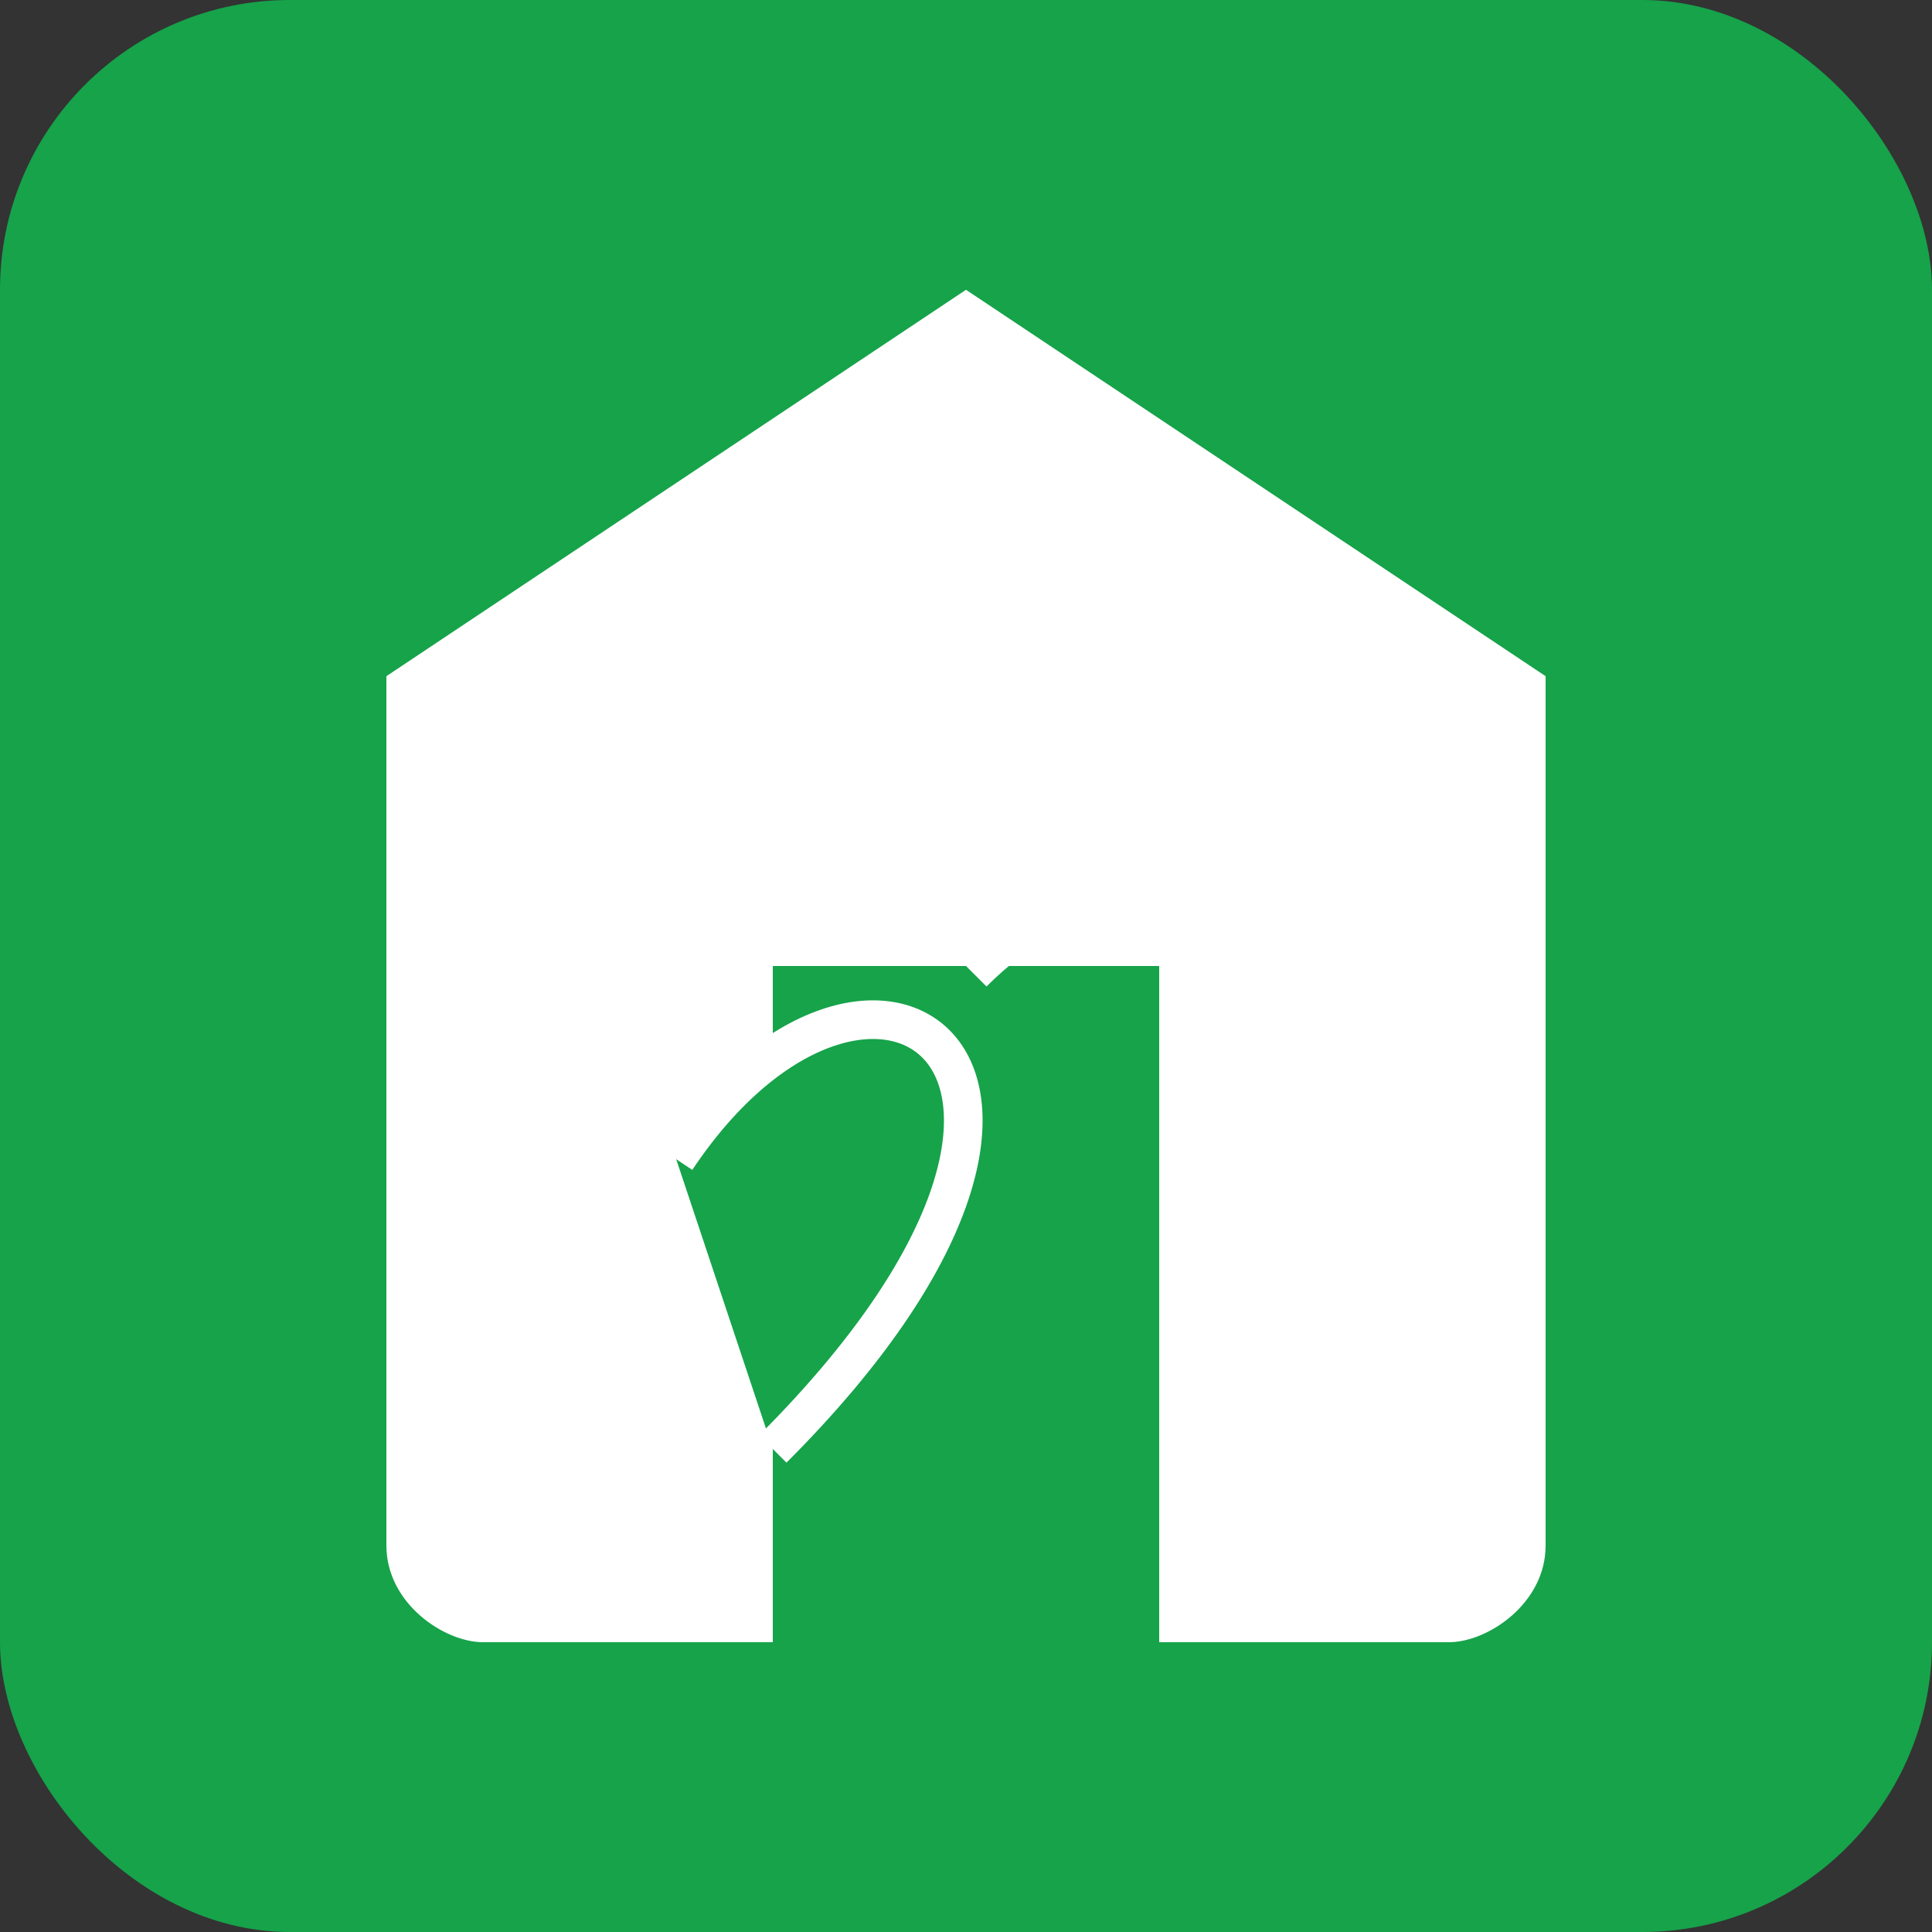
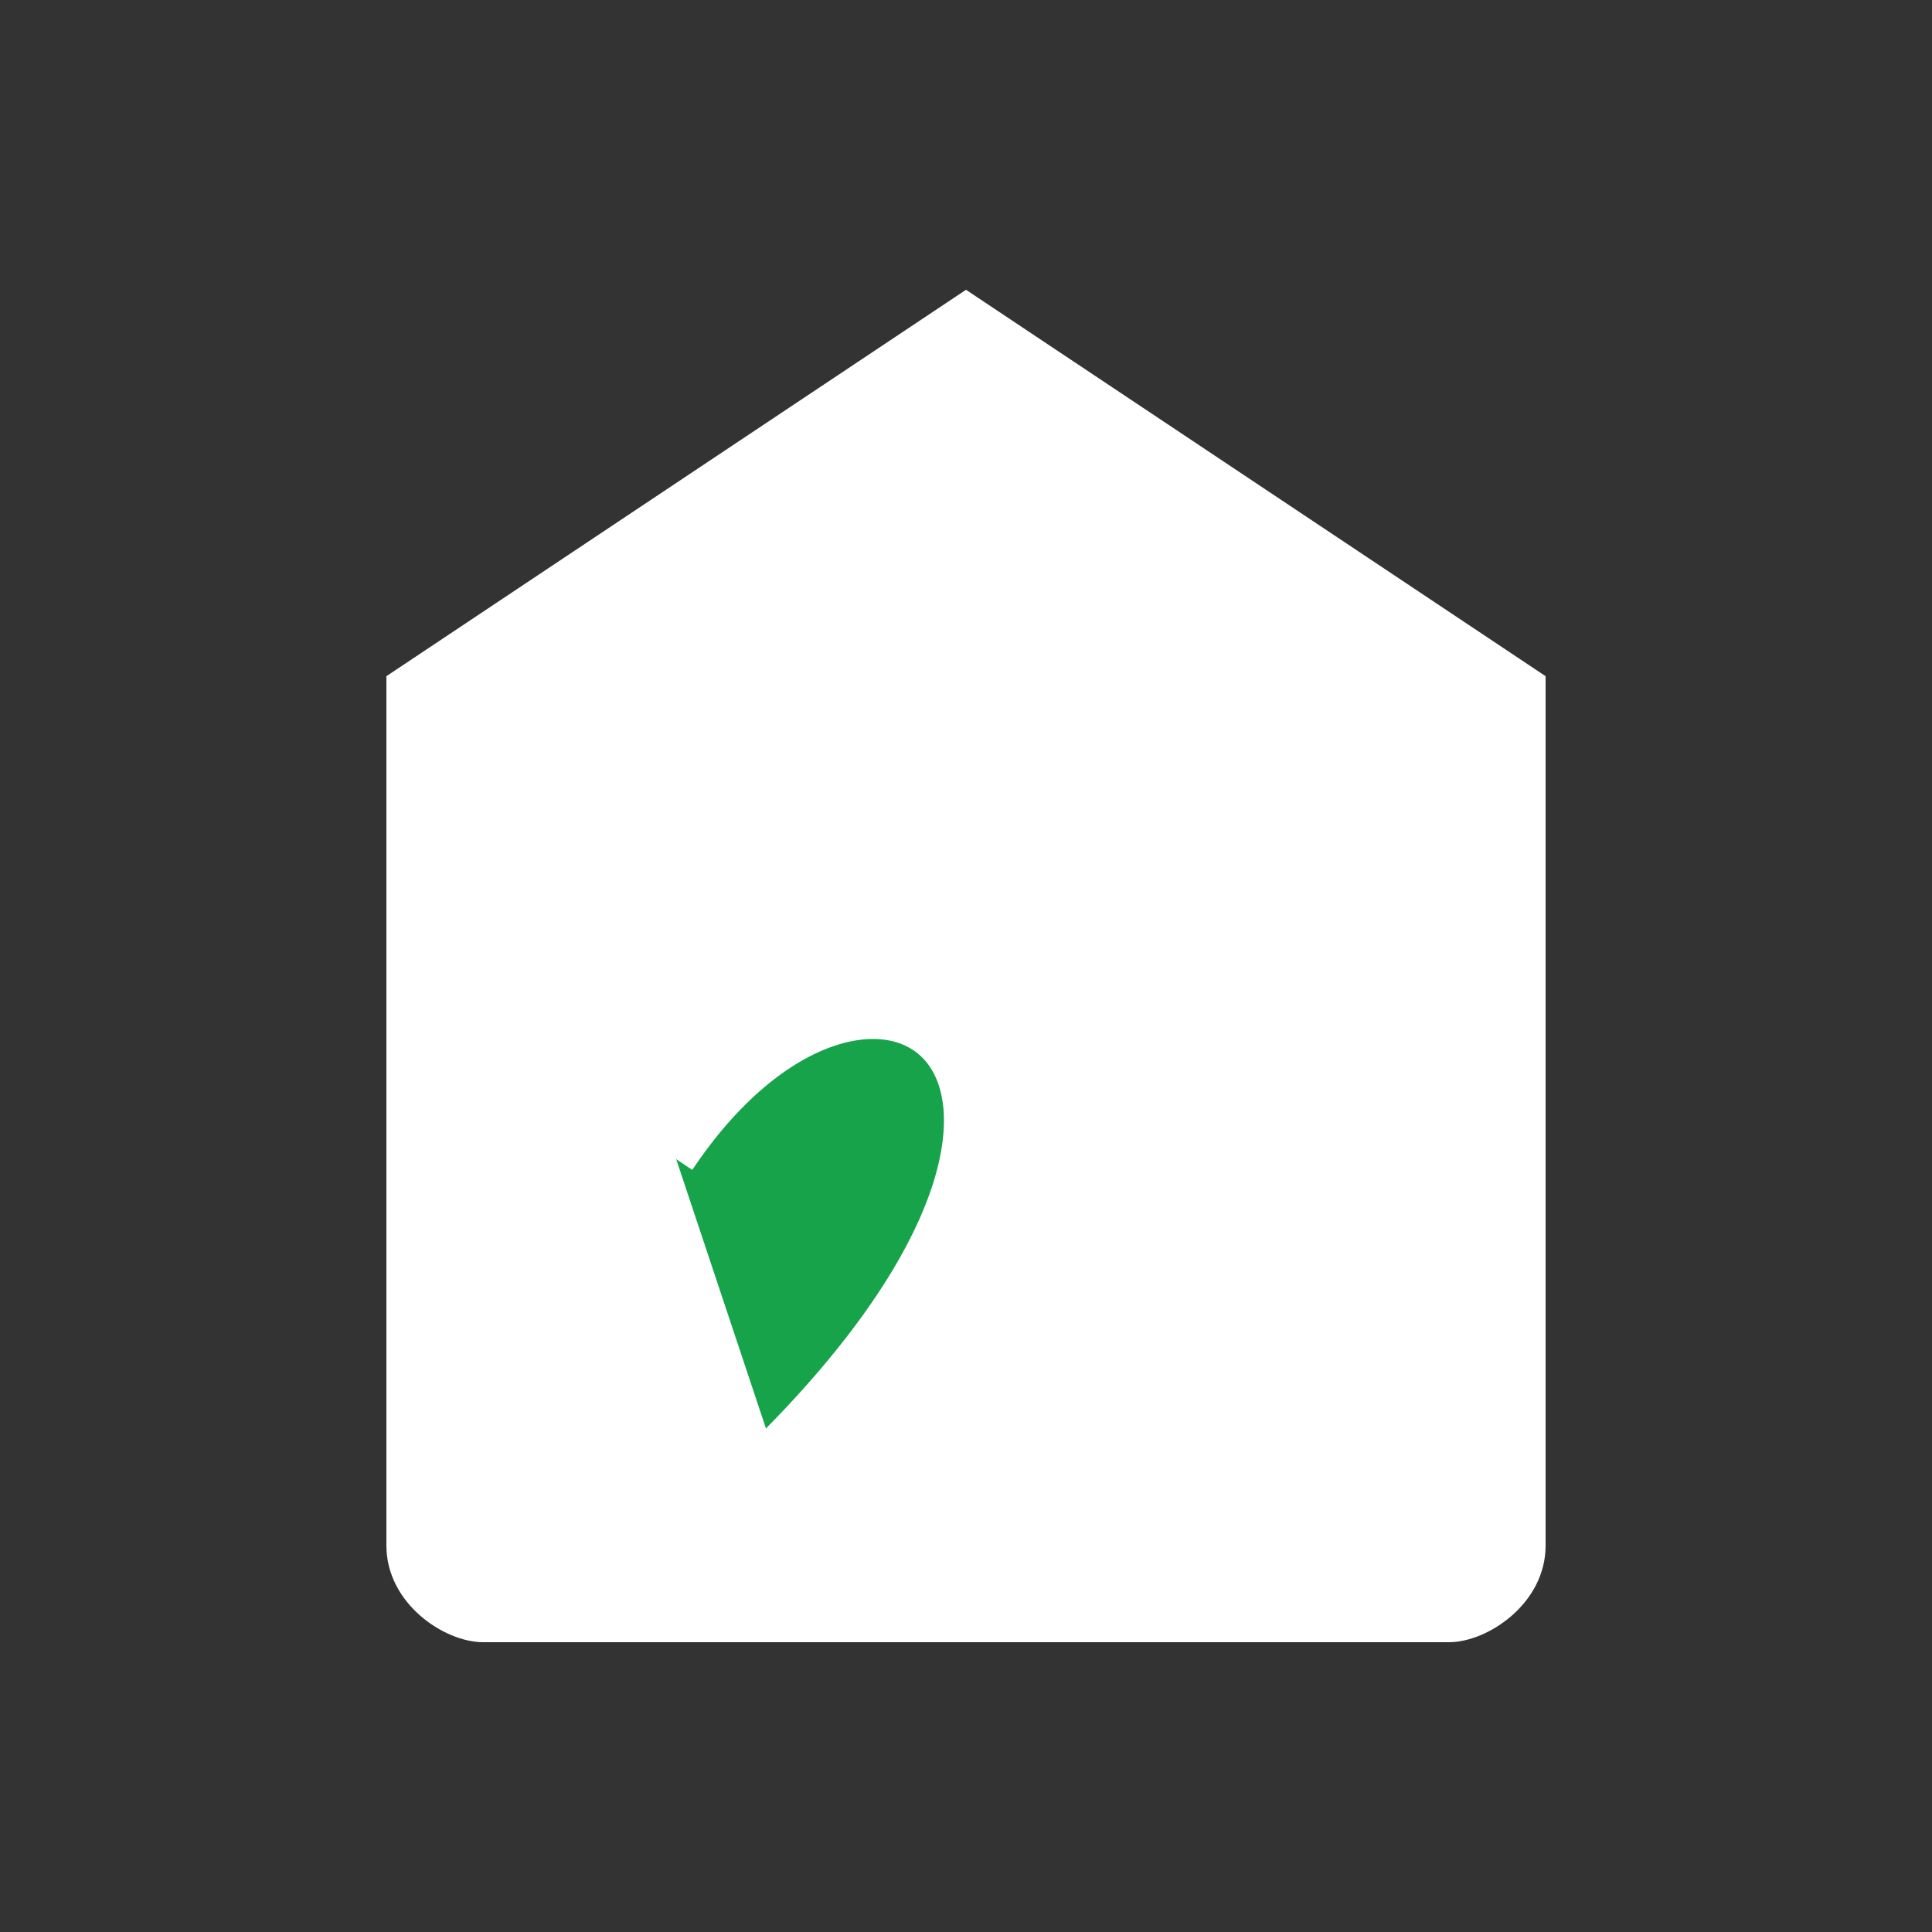
<svg xmlns="http://www.w3.org/2000/svg" width="100" height="100" viewBox="0 0 100 100">
  <rect x="0" y="0" width="100" height="100" fill="#333333" stroke="none" />
-   <rect x="0" y="0" width="100" height="100" rx="15" fill="#16a34a" />
  <path d="M20 35L50 15L80 35V80C80 83 77 85 75 85H25C23 85 20 83 20 80V35Z" fill="white" />
-   <path d="M40 85V50H60V85H40Z" fill="#16a34a" />
  <path d="M50 50C55 45 60 45 65 50C60 40 55 40 50 45" stroke="white" stroke-width="3" fill="none" />
  <path d="M35 60C45 45 60 55 40 75" fill="#16a34a" stroke="white" stroke-width="2" />
</svg>